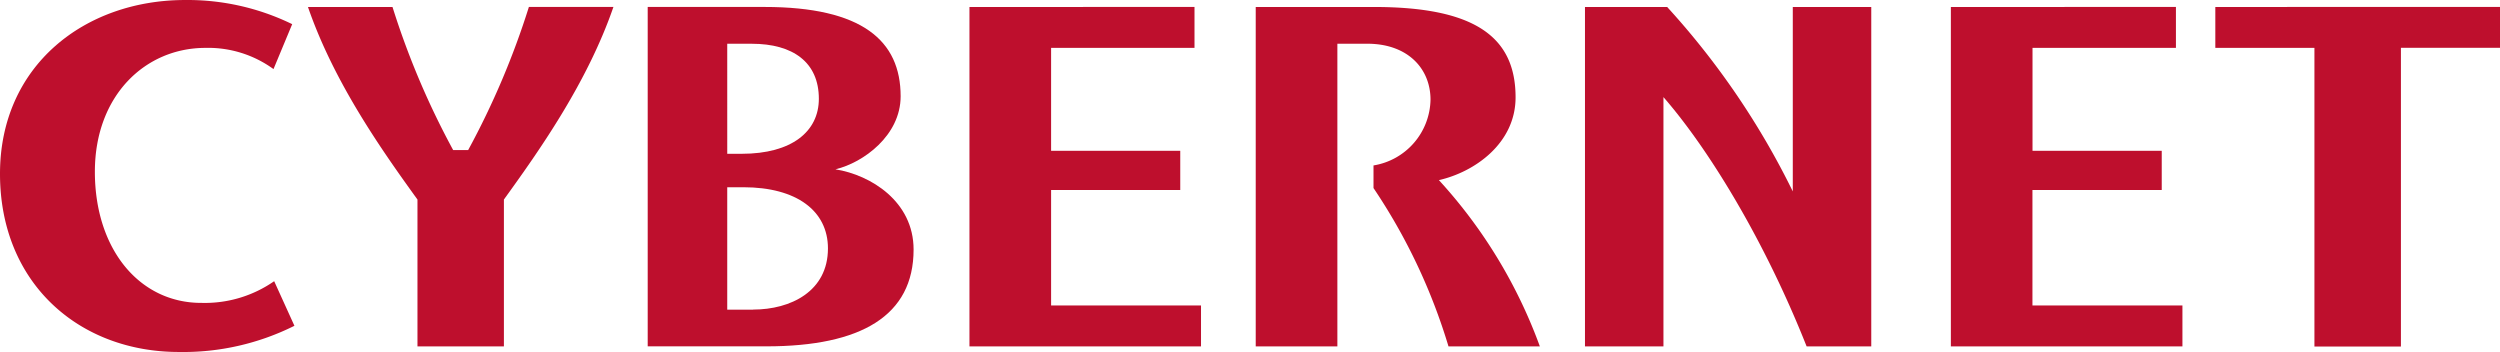
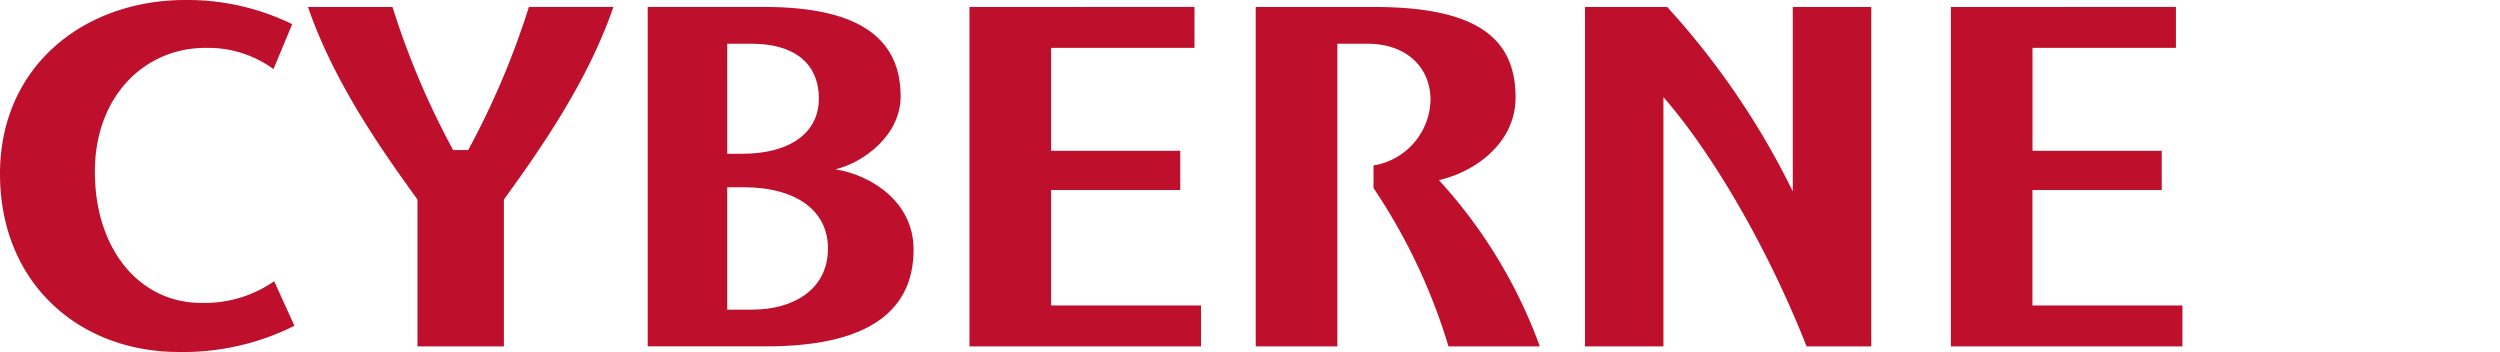
<svg xmlns="http://www.w3.org/2000/svg" width="183.348" height="25.813" viewBox="0 0 183.348 25.813">
  <defs>
    <clipPath id="clip-path">
      <rect id="長方形_14644" data-name="長方形 14644" width="183.347" height="25.813" fill="#be0f2d" />
    </clipPath>
  </defs>
  <g id="グループ_19678" data-name="グループ 19678" transform="translate(0 0)">
    <path id="パス_39394" data-name="パス 39394" d="M38.778.279V25.17H55.76v-3H44.766V13.7h9.472V10.825H44.766V3.277H55.283v-3Z" transform="translate(32.321 0.233)" fill="#be0f2d" />
    <path id="パス_39395" data-name="パス 39395" d="M78.035.279V25.17H95.018v-3h-11V13.7H93.5V10.825H84.023V3.277H94.541v-3Z" transform="translate(65.04 0.233)" fill="#be0f2d" />
-     <path id="パス_39396" data-name="パス 39396" d="M88.613.279v3h7.268v21.9h6.344V3.275h7.266v-3Z" transform="translate(73.857 0.233)" fill="#be0f2d" />
    <g id="グループ_19676" data-name="グループ 19676" transform="translate(0 0)">
      <g id="グループ_19675" data-name="グループ 19675" clip-path="url(#clip-path)">
        <path id="パス_39397" data-name="パス 39397" d="M63.659,12.978c2.64-.6,5.627-2.706,5.627-6.072C69.286,2.443,66.252.279,58.9.279H50.229V25.17h5.988V2.974h2.2c2.934,0,4.631,1.8,4.631,4.107A4.979,4.979,0,0,1,58.867,11.9v1.659a42.857,42.857,0,0,1,5.5,11.615h6.7a36.548,36.548,0,0,0-7.4-12.193" transform="translate(41.865 0.233)" fill="#be0f2d" />
        <path id="パス_39398" data-name="パス 39398" d="M78.641,13.806A57.567,57.567,0,0,0,69.427.279H63.4V25.17h5.755V6.889c3.275,3.757,7.38,10.416,10.5,18.282h4.741V.279H78.641Z" transform="translate(52.841 0.233)" fill="#be0f2d" />
        <path id="パス_39399" data-name="パス 39399" d="M14.758,22.213c-4.52,0-7.8-3.922-7.8-9.617,0-5.616,3.718-9.085,8.1-9.085a8.139,8.139,0,0,1,5,1.555l1.371-3.295A17.49,17.49,0,0,0,13.577,0C6.226,0,0,4.795,0,12.746c0,8.027,5.8,13.067,13.122,13.067a18.246,18.246,0,0,0,8.471-1.921l-1.485-3.271a8.9,8.9,0,0,1-5.35,1.591" transform="translate(0 0.001)" fill="#be0f2d" />
        <path id="パス_39400" data-name="パス 39400" d="M24.068,10.772h-1.1A58.911,58.911,0,0,1,18.52.279h-6.2c1.929,5.6,5.5,10.616,8.031,14.123V25.17H26.69V14.4c2.532-3.507,6.1-8.52,8.032-14.123h-6.2a58.911,58.911,0,0,1-4.452,10.493" transform="translate(10.266 0.233)" fill="#be0f2d" />
        <path id="パス_39401" data-name="パス 39401" d="M39.685,12.183c2.035-.484,4.773-2.479,4.773-5.35,0-4.085-2.816-6.555-9.994-6.555H25.908V25.169h8.7c6.965,0,10.8-2.253,10.8-7.1,0-3.528-3.143-5.467-5.724-5.882m-7.943-9.21h1.8c3.023,0,4.919,1.36,4.919,4.035,0,2.4-1.984,4.035-5.658,4.035H31.742Zm1.9,19.5h-1.9V13.5h1.186c3.911,0,6.2,1.742,6.2,4.487,0,3.152-2.741,4.485-5.482,4.485" transform="translate(21.594 0.232)" fill="#be0f2d" />
      </g>
    </g>
  </g>
</svg>